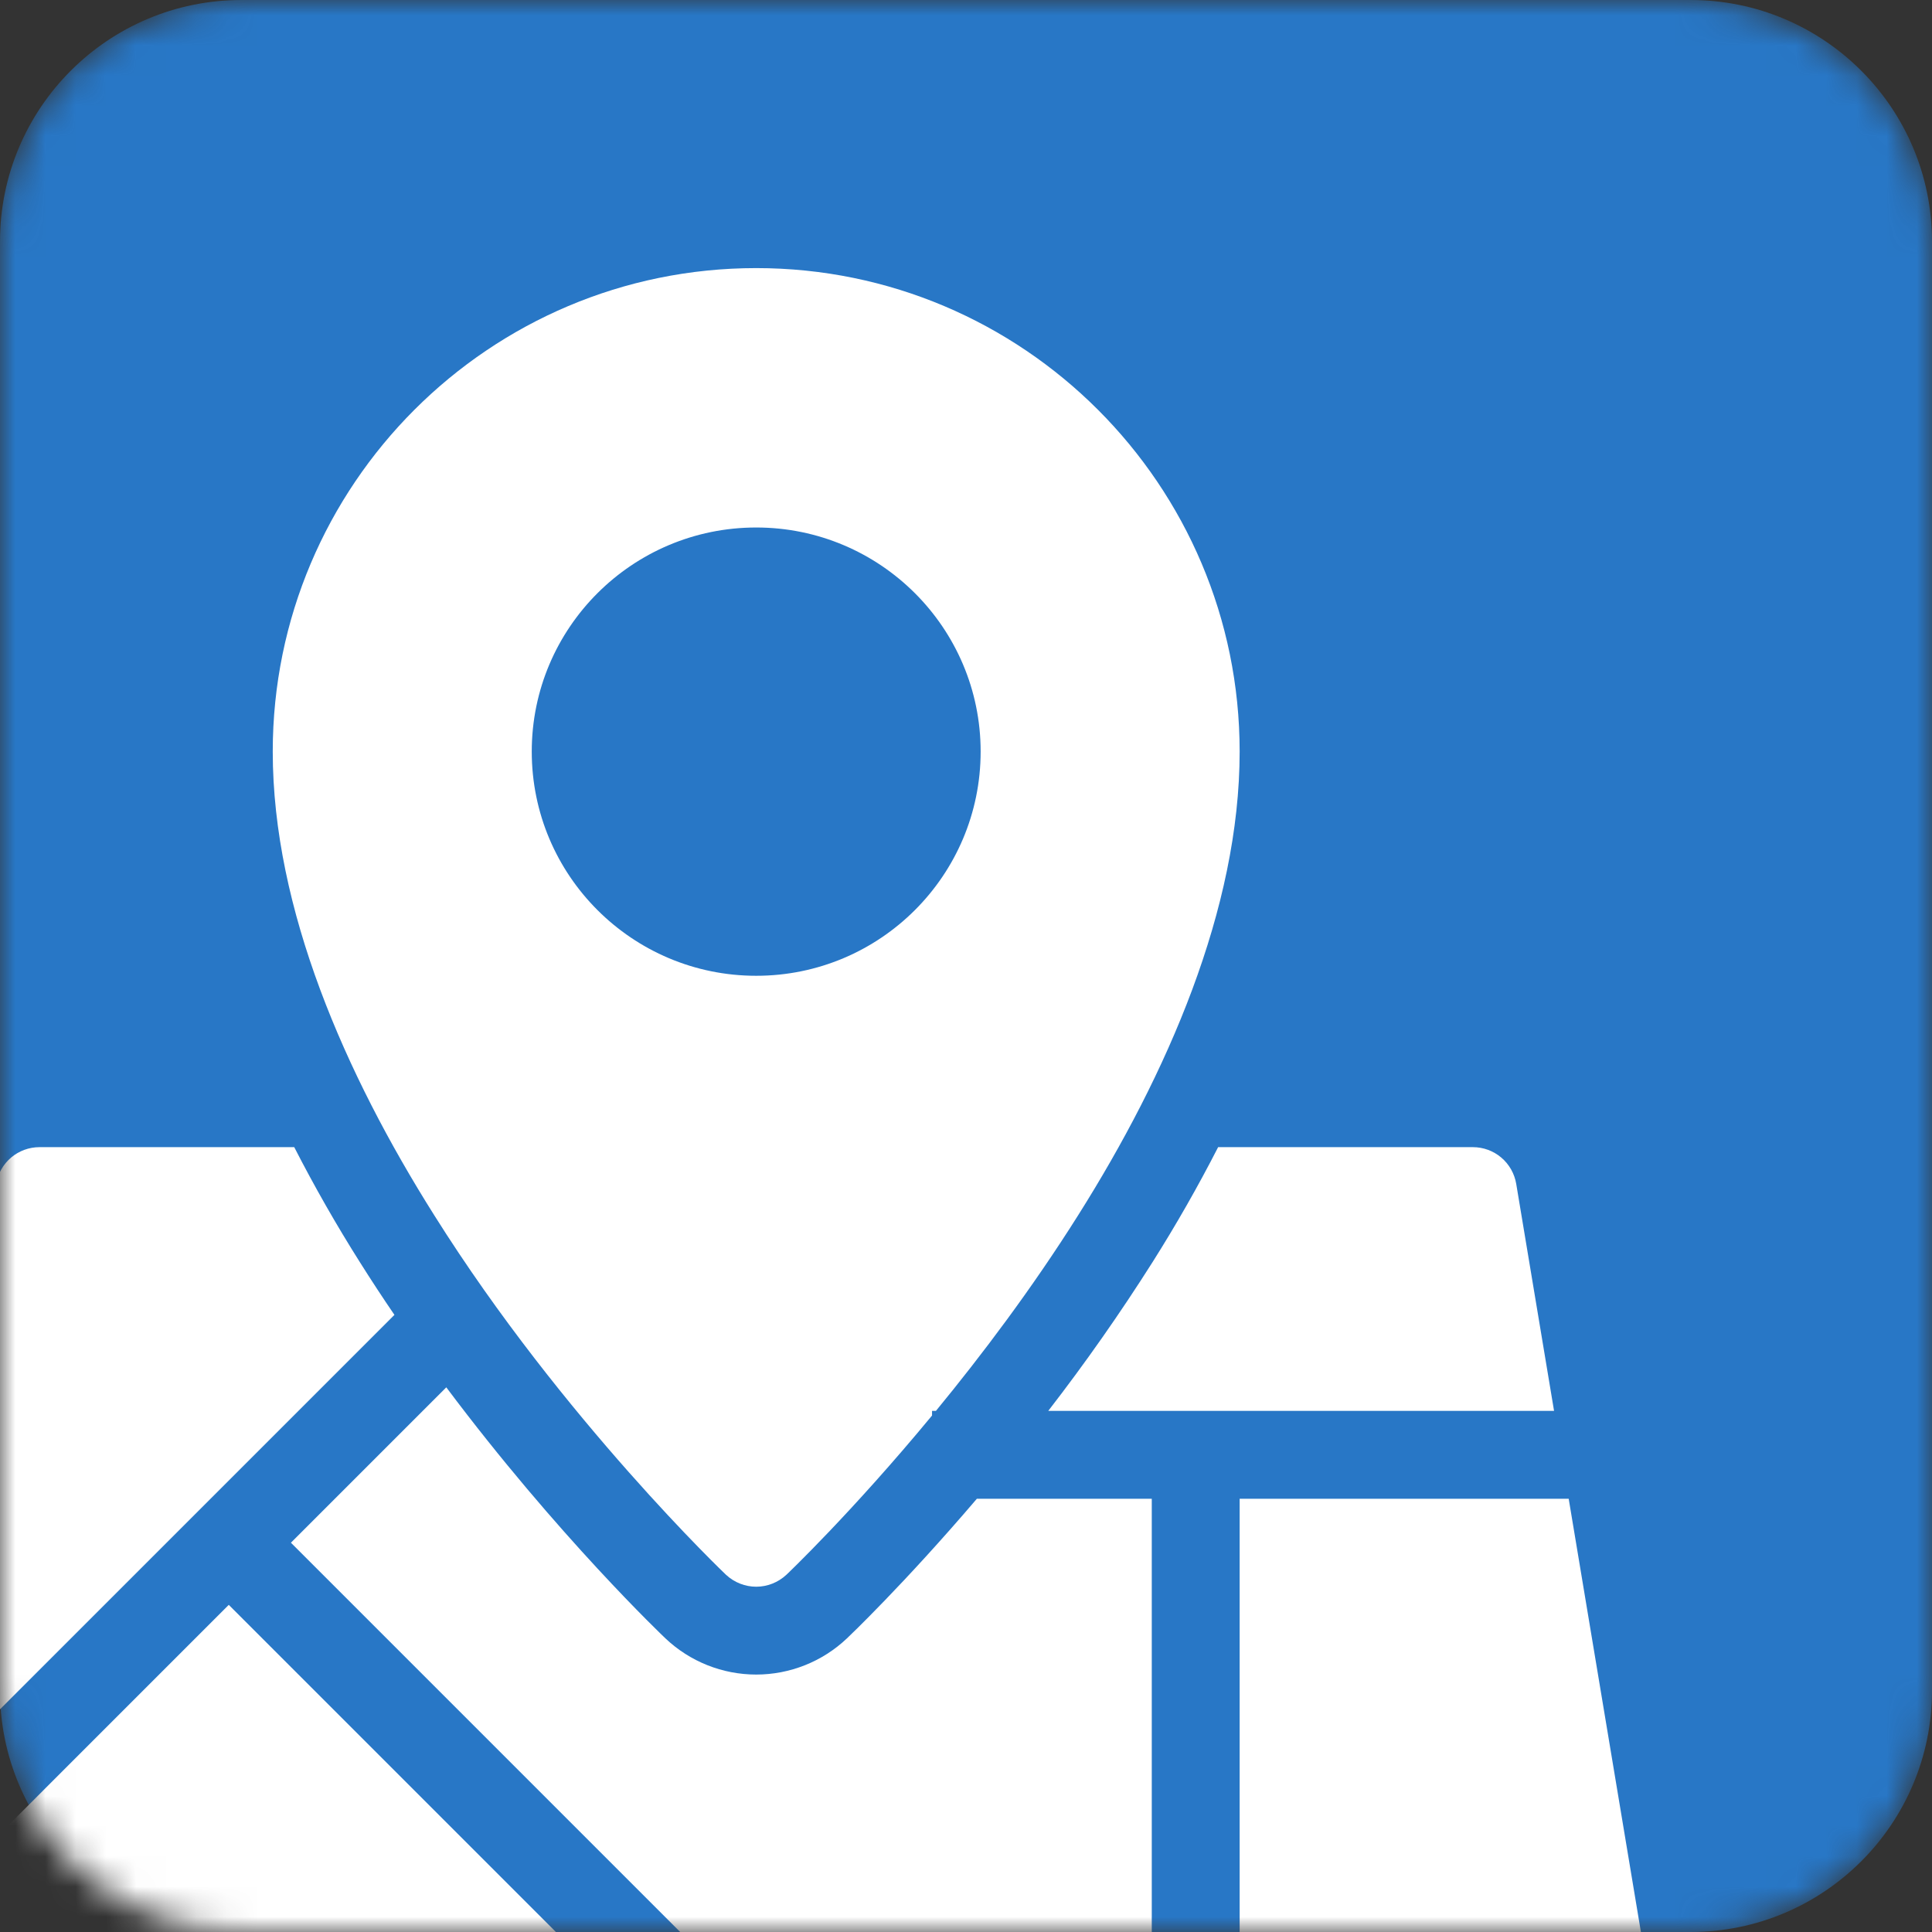
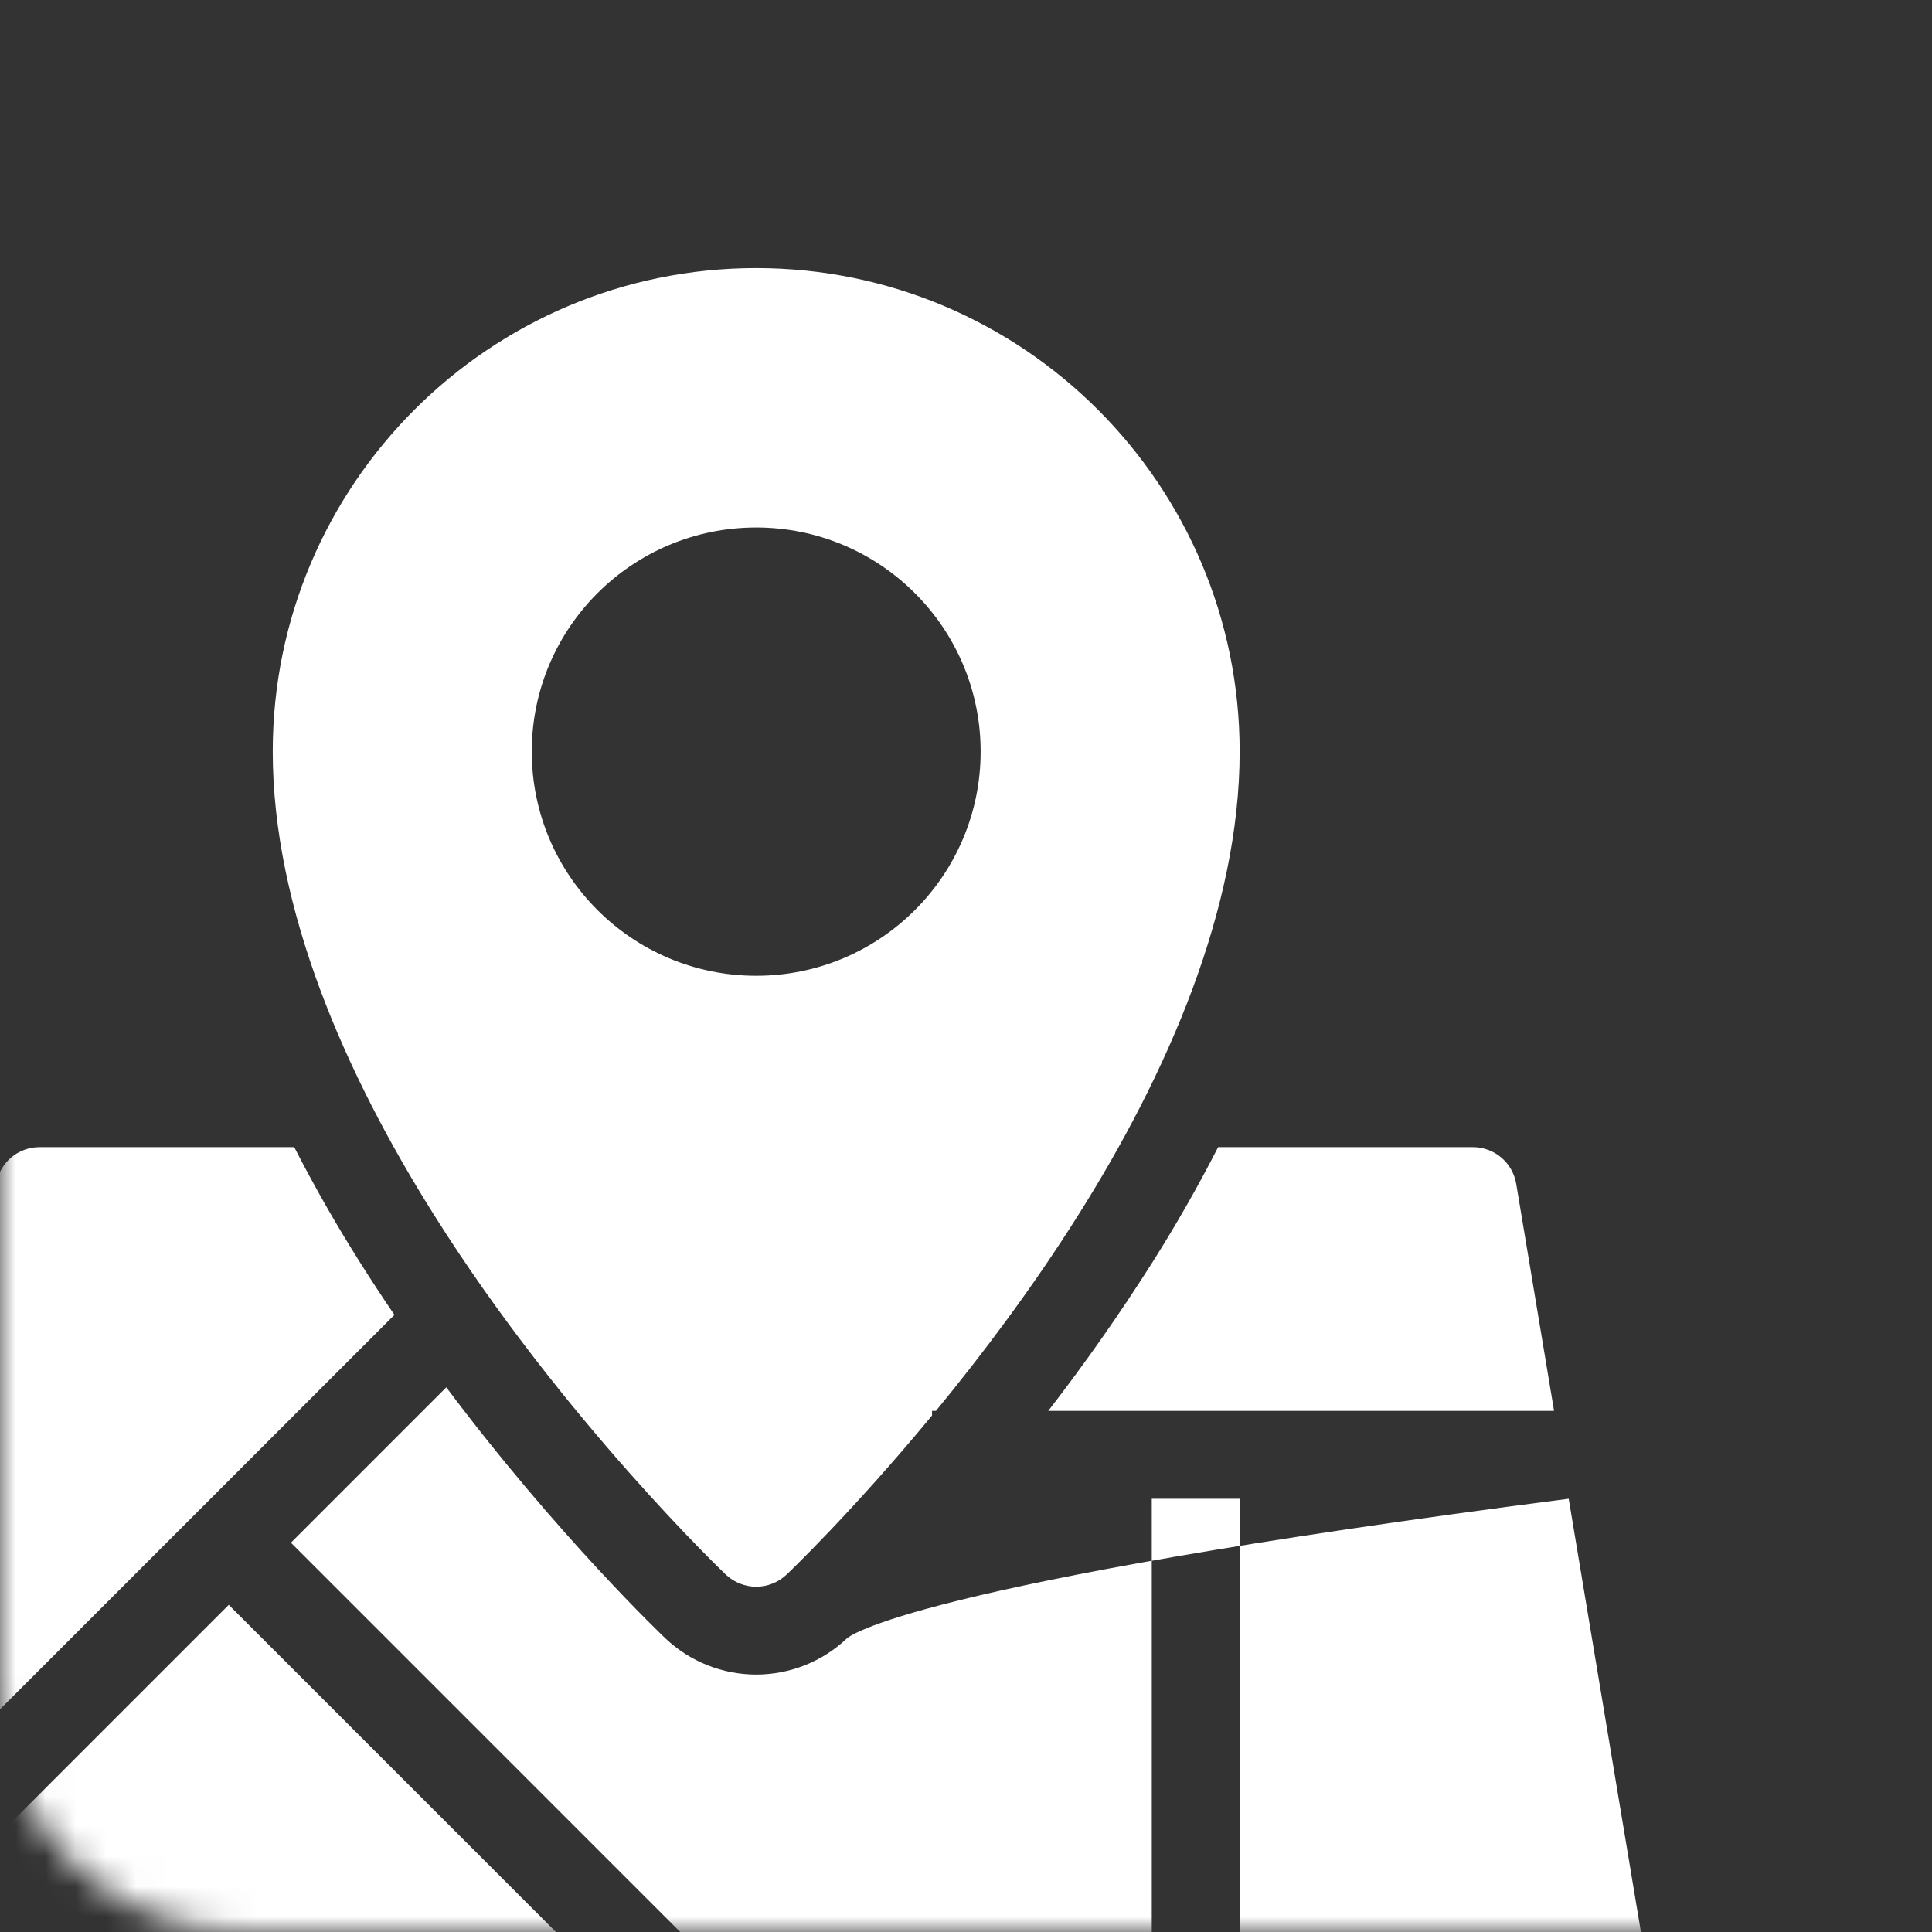
<svg xmlns="http://www.w3.org/2000/svg" width="64" height="64" viewBox="0 0 64 64" fill="none">
  <rect x="0" y="0" width="64" height="64" fill="#333333" stroke="none" />
  <g clip-path="url(#clip0_4490_1183)">
    <mask id="mask0_4490_1183" style="mask-type:luminance" maskUnits="userSpaceOnUse" x="0" y="0" width="64" height="64">
      <path d="M0 8C0 3.582 3.582 0 8 0H56C60.418 0 64 3.582 64 8V56C64 60.418 60.418 64 56 64H8C3.582 64 0 60.418 0 56V8Z" fill="white" />
    </mask>
    <g mask="url(#mask0_4490_1183)">
-       <path d="M0 8C0 3.582 3.582 0 8 0H56C60.418 0 64 3.582 64 8V56C64 60.418 60.418 64 56 64H8C3.582 64 0 60.418 0 56V8Z" fill="#2877C6" />
-       <path fill-rule="evenodd" clip-rule="evenodd" d="M51.965 49.648L55.08 68.337C55.115 68.546 55.104 68.759 55.048 68.963C54.992 69.167 54.892 69.356 54.755 69.516C54.478 69.845 54.072 70.032 53.644 70.032H41.065V49.648H51.965ZM32.36 49.648C29.939 52.486 28.086 54.246 28.055 54.274C27.244 55.043 26.168 55.472 25.05 55.472C23.932 55.472 22.856 55.043 22.044 54.274C22.003 54.235 18.475 50.886 14.784 45.957L9.637 51.104L28.564 70.032H38.154V49.648H32.36ZM24.447 70.032H-3.544C-3.756 70.032 -3.965 69.986 -4.156 69.897C-4.348 69.808 -4.518 69.679 -4.655 69.517C-4.792 69.356 -4.892 69.167 -4.948 68.963C-5.004 68.759 -5.015 68.546 -4.98 68.337L-4.457 65.2L7.578 53.163L24.447 70.032ZM9.747 38.001H1.308C0.964 38.001 0.63 38.123 0.367 38.346C0.105 38.569 -0.071 38.878 -0.127 39.218L-3.634 60.257L13.066 43.557C12.673 42.981 12.291 42.399 11.92 41.809C11.139 40.573 10.414 39.302 9.747 38.001ZM40.352 38.001C39.686 39.302 38.961 40.573 38.18 41.809C37.106 43.505 35.953 45.149 34.725 46.737H51.48L50.227 39.218C50.17 38.878 49.995 38.569 49.732 38.346C49.469 38.123 49.136 38.001 48.791 38.001L40.352 38.001Z" fill="white" />
+       <path fill-rule="evenodd" clip-rule="evenodd" d="M51.965 49.648L55.08 68.337C55.115 68.546 55.104 68.759 55.048 68.963C54.992 69.167 54.892 69.356 54.755 69.516C54.478 69.845 54.072 70.032 53.644 70.032H41.065V49.648H51.965ZC29.939 52.486 28.086 54.246 28.055 54.274C27.244 55.043 26.168 55.472 25.05 55.472C23.932 55.472 22.856 55.043 22.044 54.274C22.003 54.235 18.475 50.886 14.784 45.957L9.637 51.104L28.564 70.032H38.154V49.648H32.36ZM24.447 70.032H-3.544C-3.756 70.032 -3.965 69.986 -4.156 69.897C-4.348 69.808 -4.518 69.679 -4.655 69.517C-4.792 69.356 -4.892 69.167 -4.948 68.963C-5.004 68.759 -5.015 68.546 -4.98 68.337L-4.457 65.2L7.578 53.163L24.447 70.032ZM9.747 38.001H1.308C0.964 38.001 0.63 38.123 0.367 38.346C0.105 38.569 -0.071 38.878 -0.127 39.218L-3.634 60.257L13.066 43.557C12.673 42.981 12.291 42.399 11.92 41.809C11.139 40.573 10.414 39.302 9.747 38.001ZM40.352 38.001C39.686 39.302 38.961 40.573 38.18 41.809C37.106 43.505 35.953 45.149 34.725 46.737H51.48L50.227 39.218C50.17 38.878 49.995 38.569 49.732 38.346C49.469 38.123 49.136 38.001 48.791 38.001L40.352 38.001Z" fill="white" />
      <path fill-rule="evenodd" clip-rule="evenodd" d="M25.05 8.881C16.212 8.881 9.035 16.058 9.035 24.896C9.035 30.116 11.442 35.588 14.384 40.255C16.527 43.666 18.948 46.64 20.827 48.764C22.707 50.889 24.046 52.163 24.046 52.163C24.329 52.427 24.689 52.562 25.05 52.562C25.41 52.562 25.771 52.427 26.054 52.163C26.054 52.163 28.204 50.123 30.875 46.891V46.737H31.004C32.517 44.896 34.184 42.688 35.716 40.255C38.658 35.588 41.065 30.116 41.065 24.896C41.065 16.058 33.888 8.881 25.05 8.881ZM25.05 32.324C20.943 32.324 17.615 28.997 17.615 24.896C17.615 20.802 20.943 17.474 25.05 17.474C29.157 17.474 32.485 20.802 32.485 24.896C32.485 28.997 29.157 32.324 25.05 32.324Z" fill="white" />
    </g>
  </g>
  <defs>
    <clipPath id="clip0_4490_1183">
      <rect width="64" height="64" fill="white" />
    </clipPath>
  </defs>
</svg>